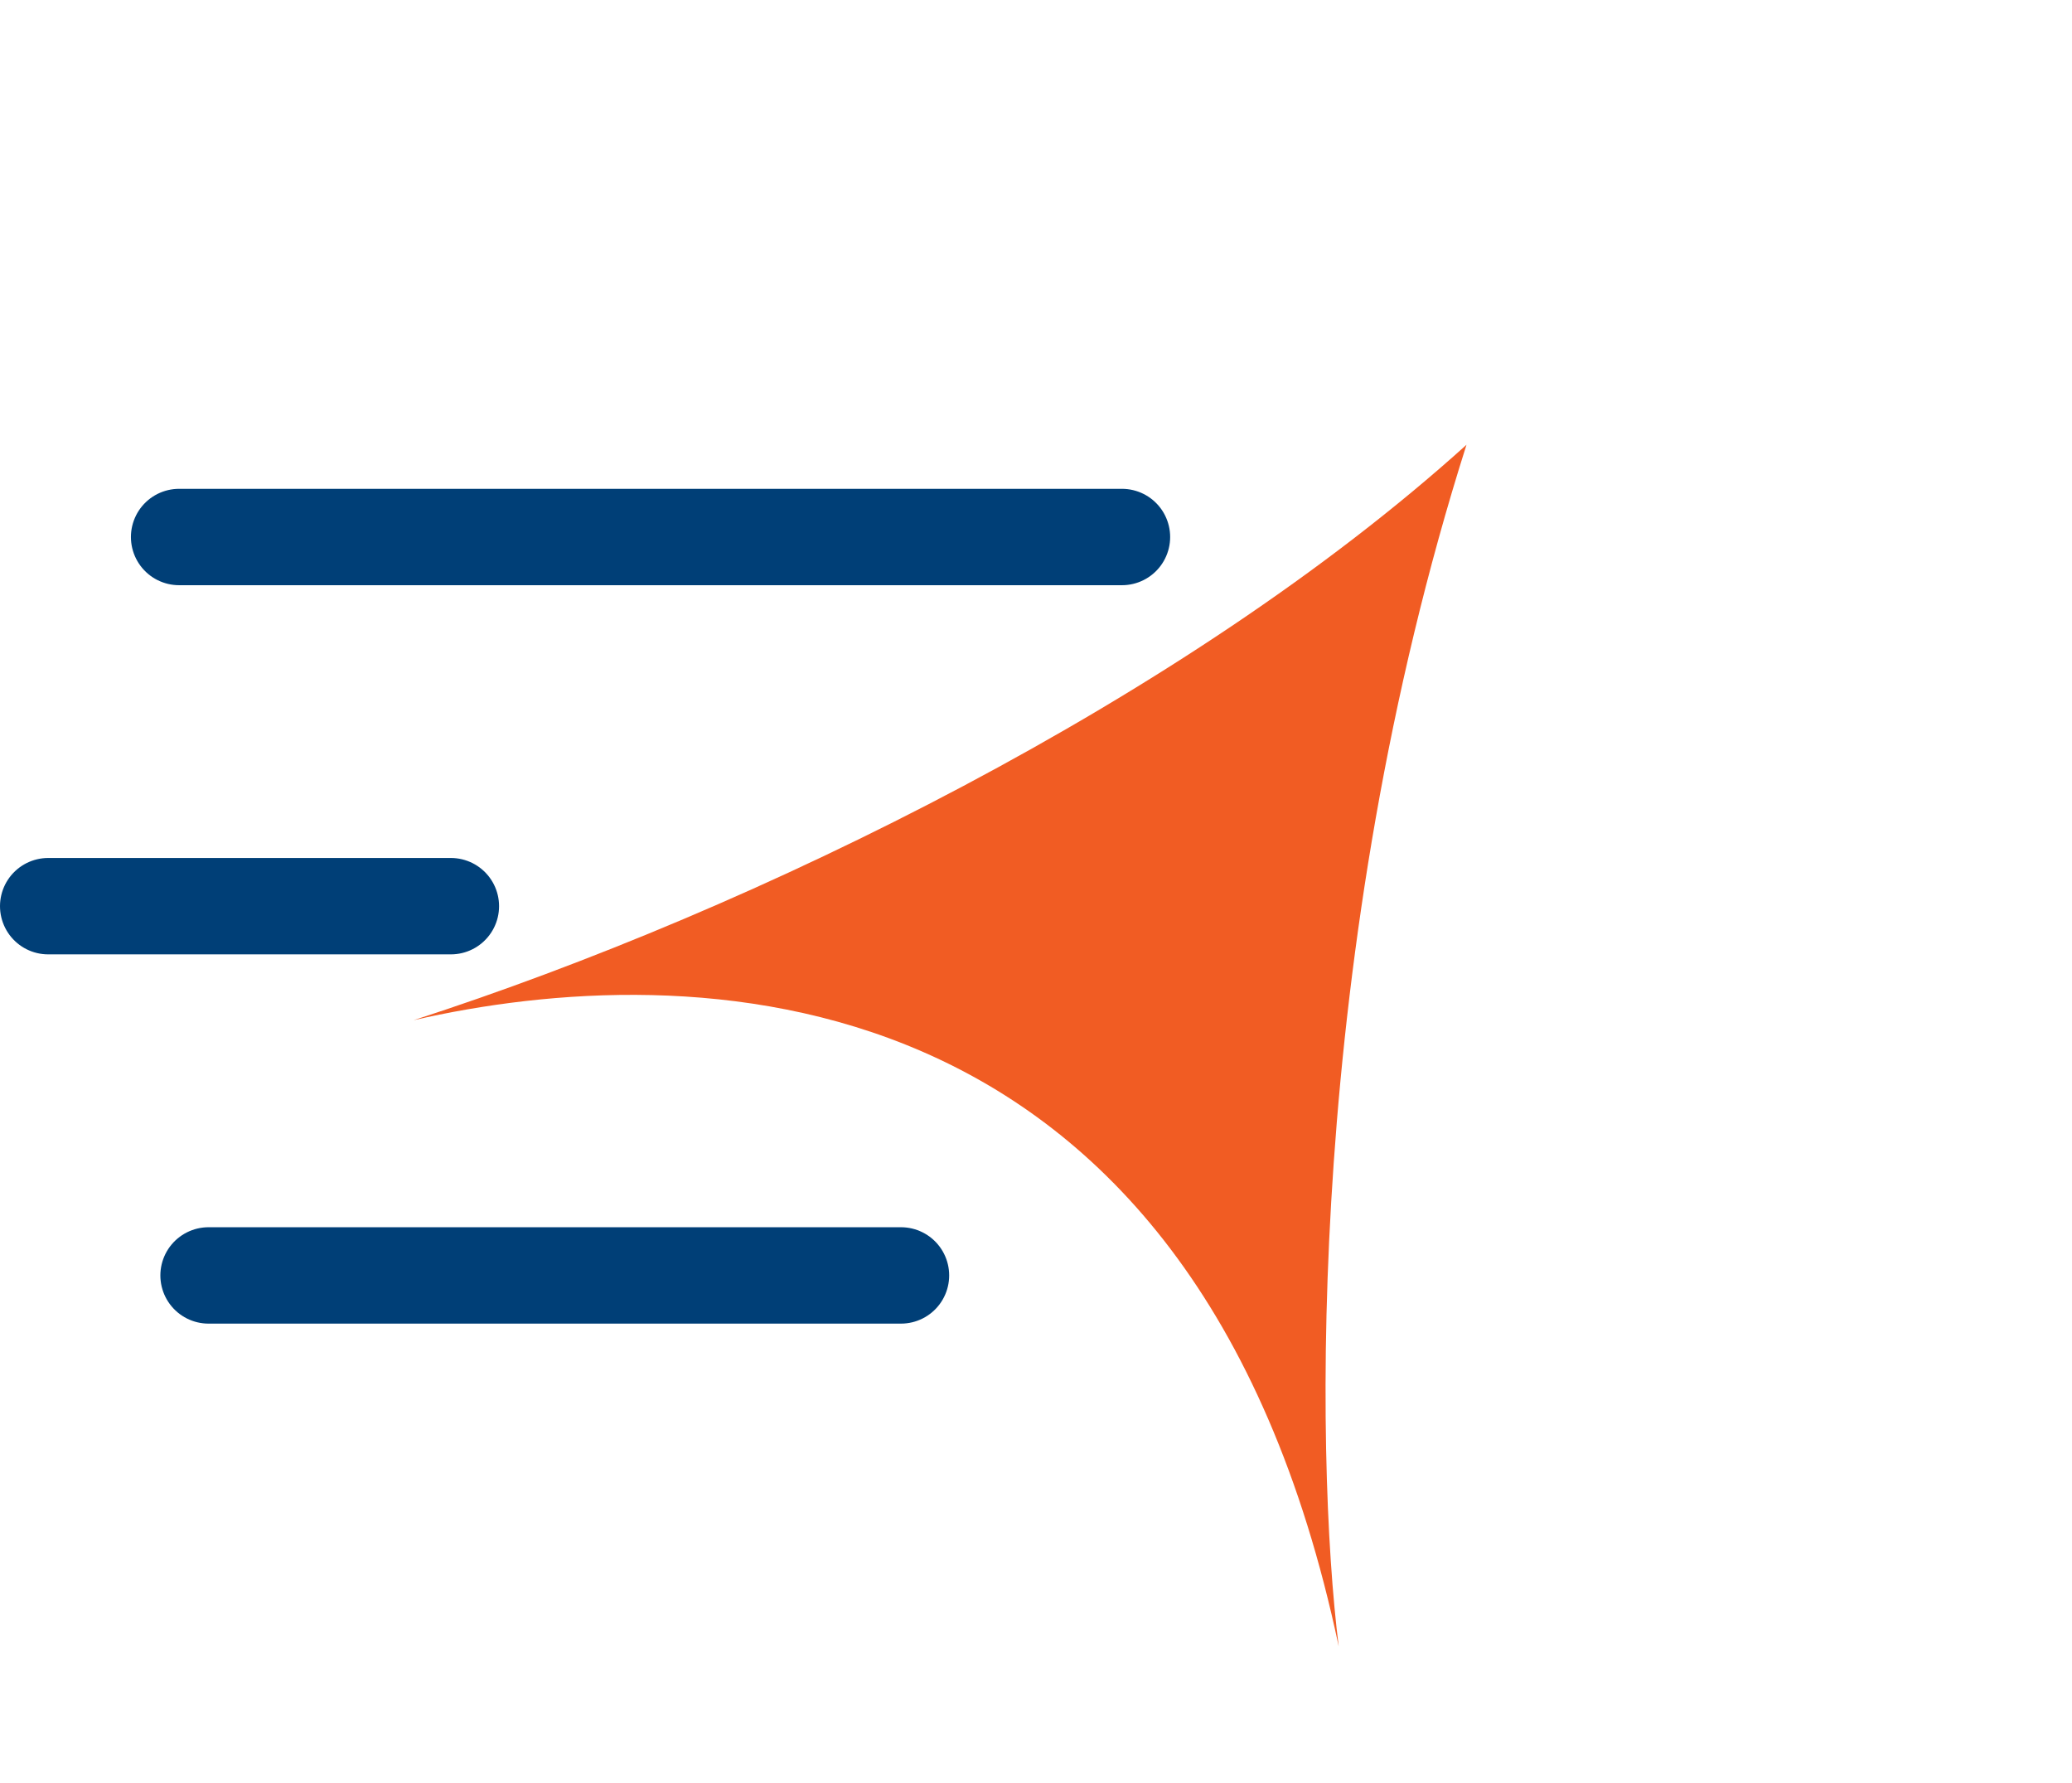
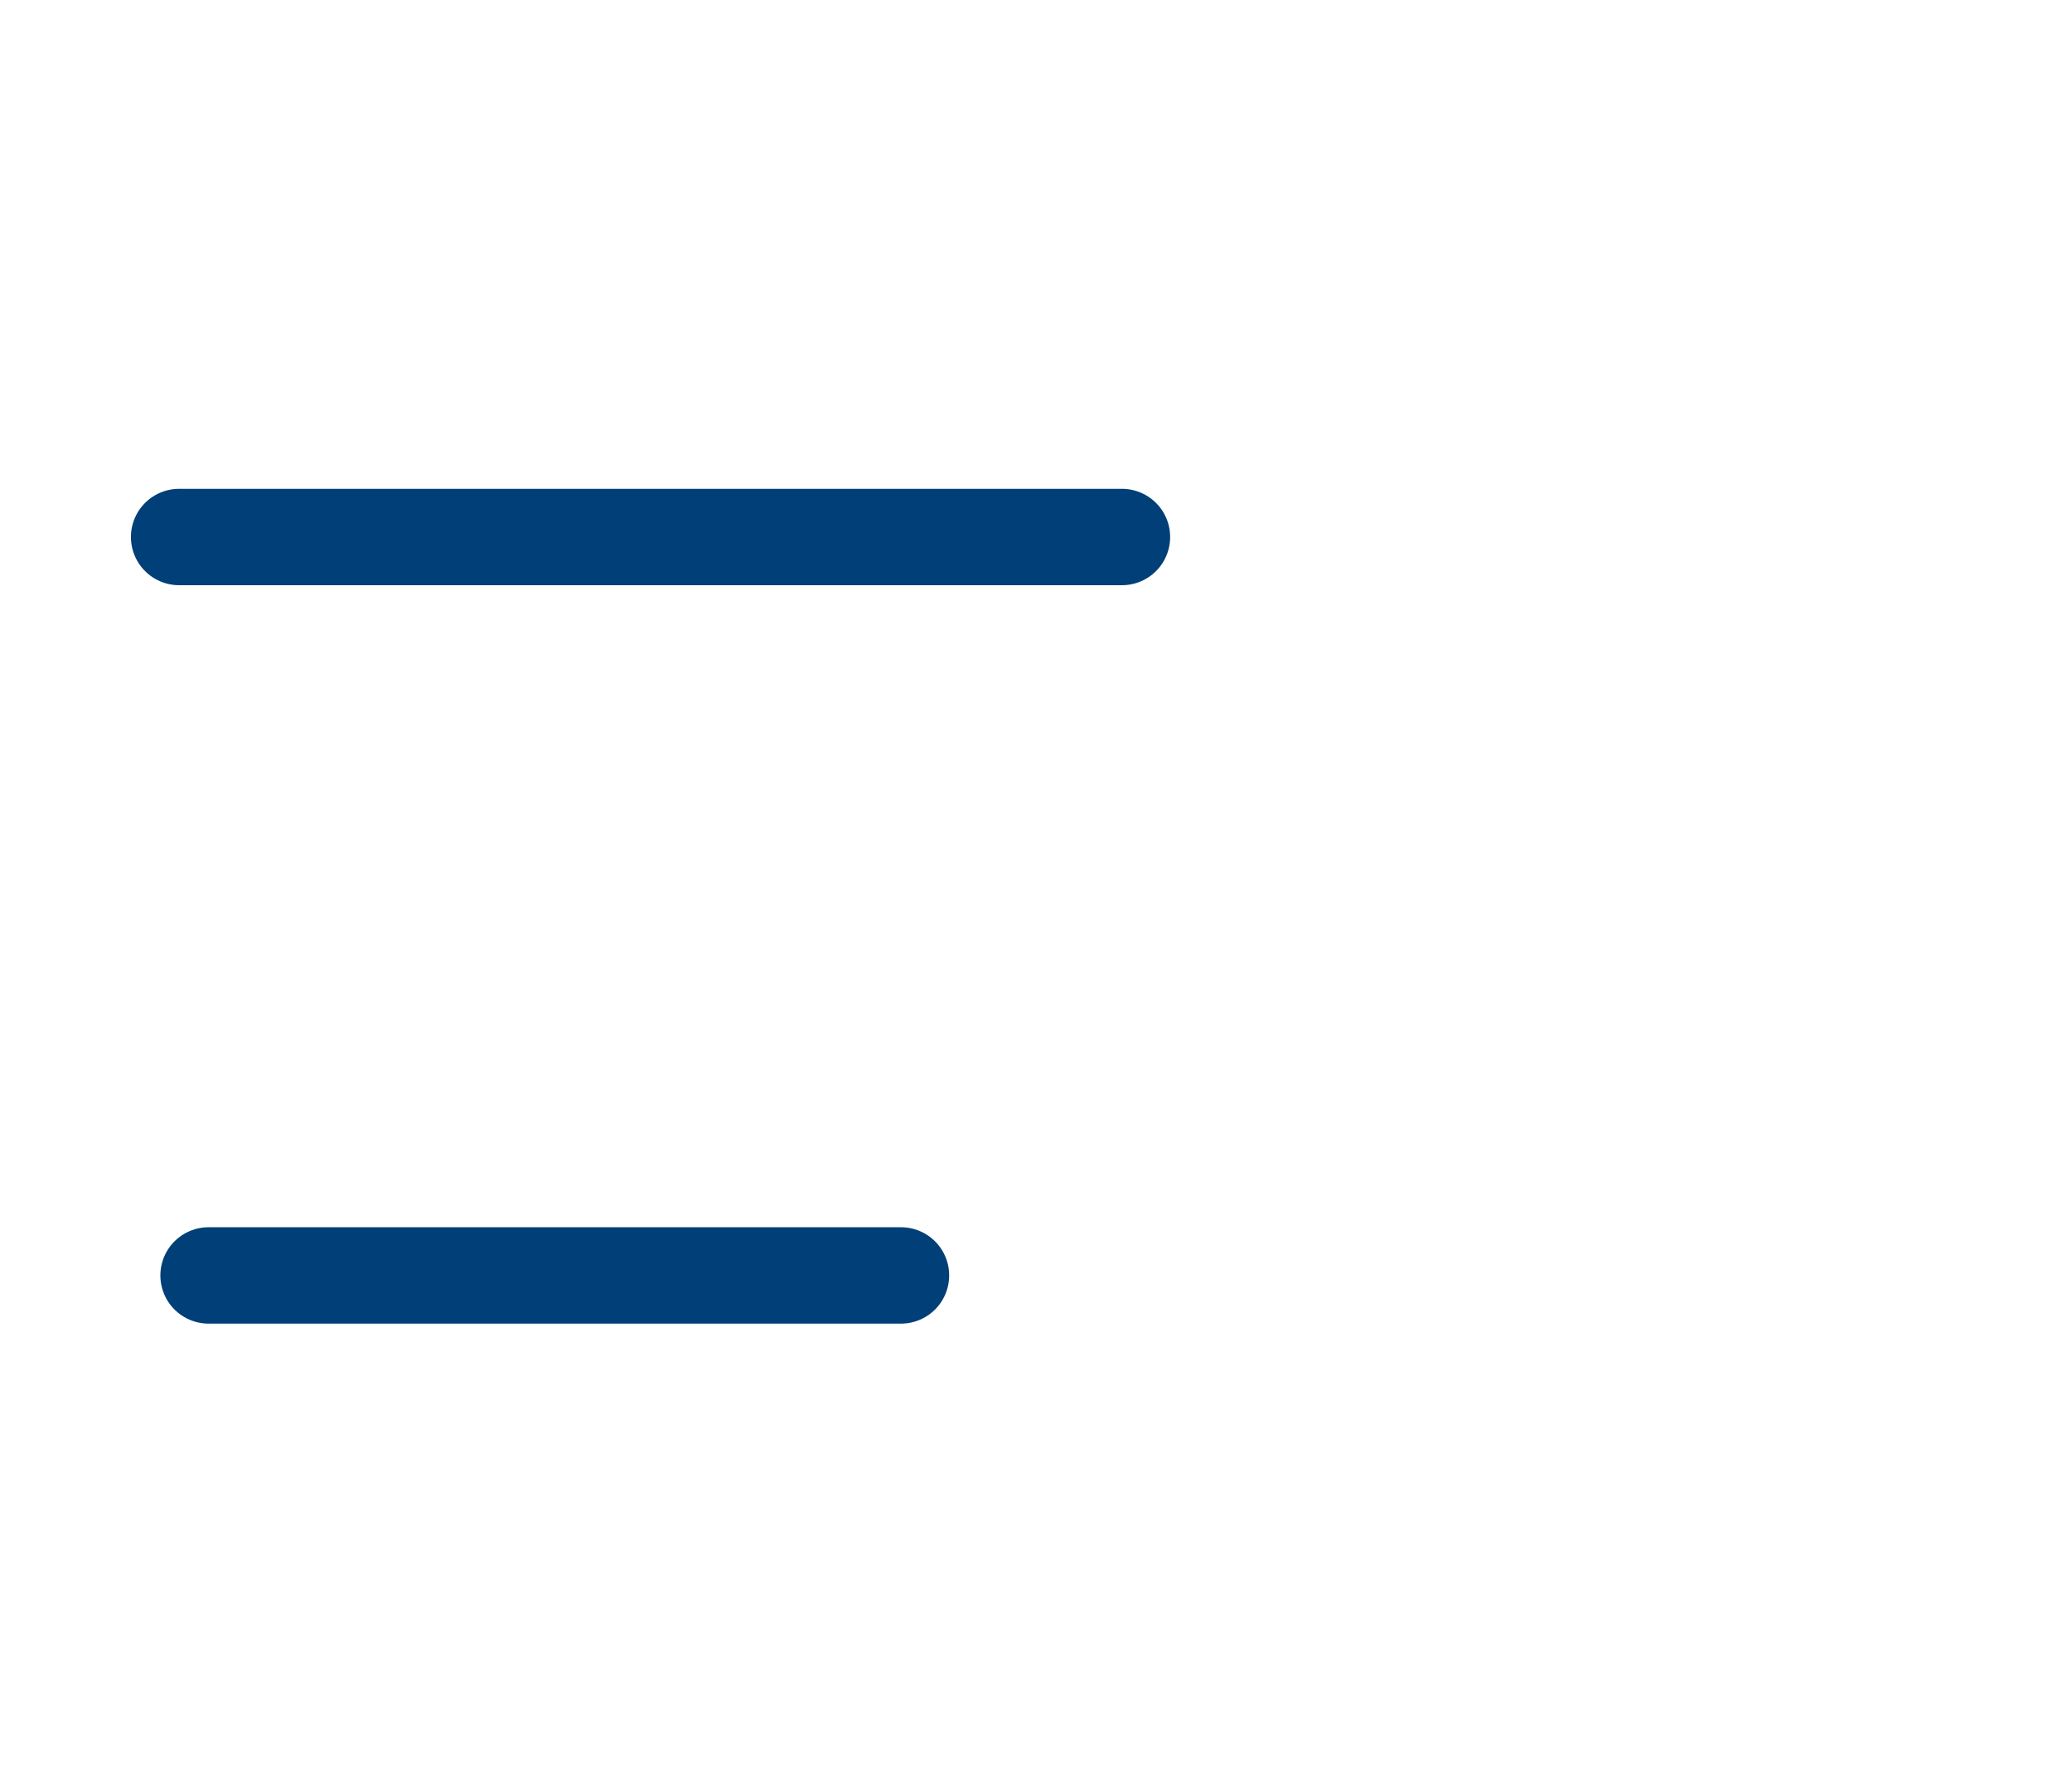
<svg xmlns="http://www.w3.org/2000/svg" width="43" height="37" viewBox="0 0 43 37" fill="none">
  <path d="M3.717 11.143H23.284" stroke="#003F77" stroke-width="2" stroke-linecap="round" />
-   <path d="M1 18.803L9.357 18.803" stroke="#003F77" stroke-width="2" stroke-linecap="round" />
  <path d="M4.328 26.465H18.698" stroke="#003F77" stroke-width="2" stroke-linecap="round" />
-   <path d="M8.583 21.169C15.71 18.865 24.601 14.493 30.434 9.229C27.119 19.671 27.285 30.202 27.782 34.163C24.767 19.88 14.194 19.883 8.583 21.169Z" fill="#F15C23" />
</svg>